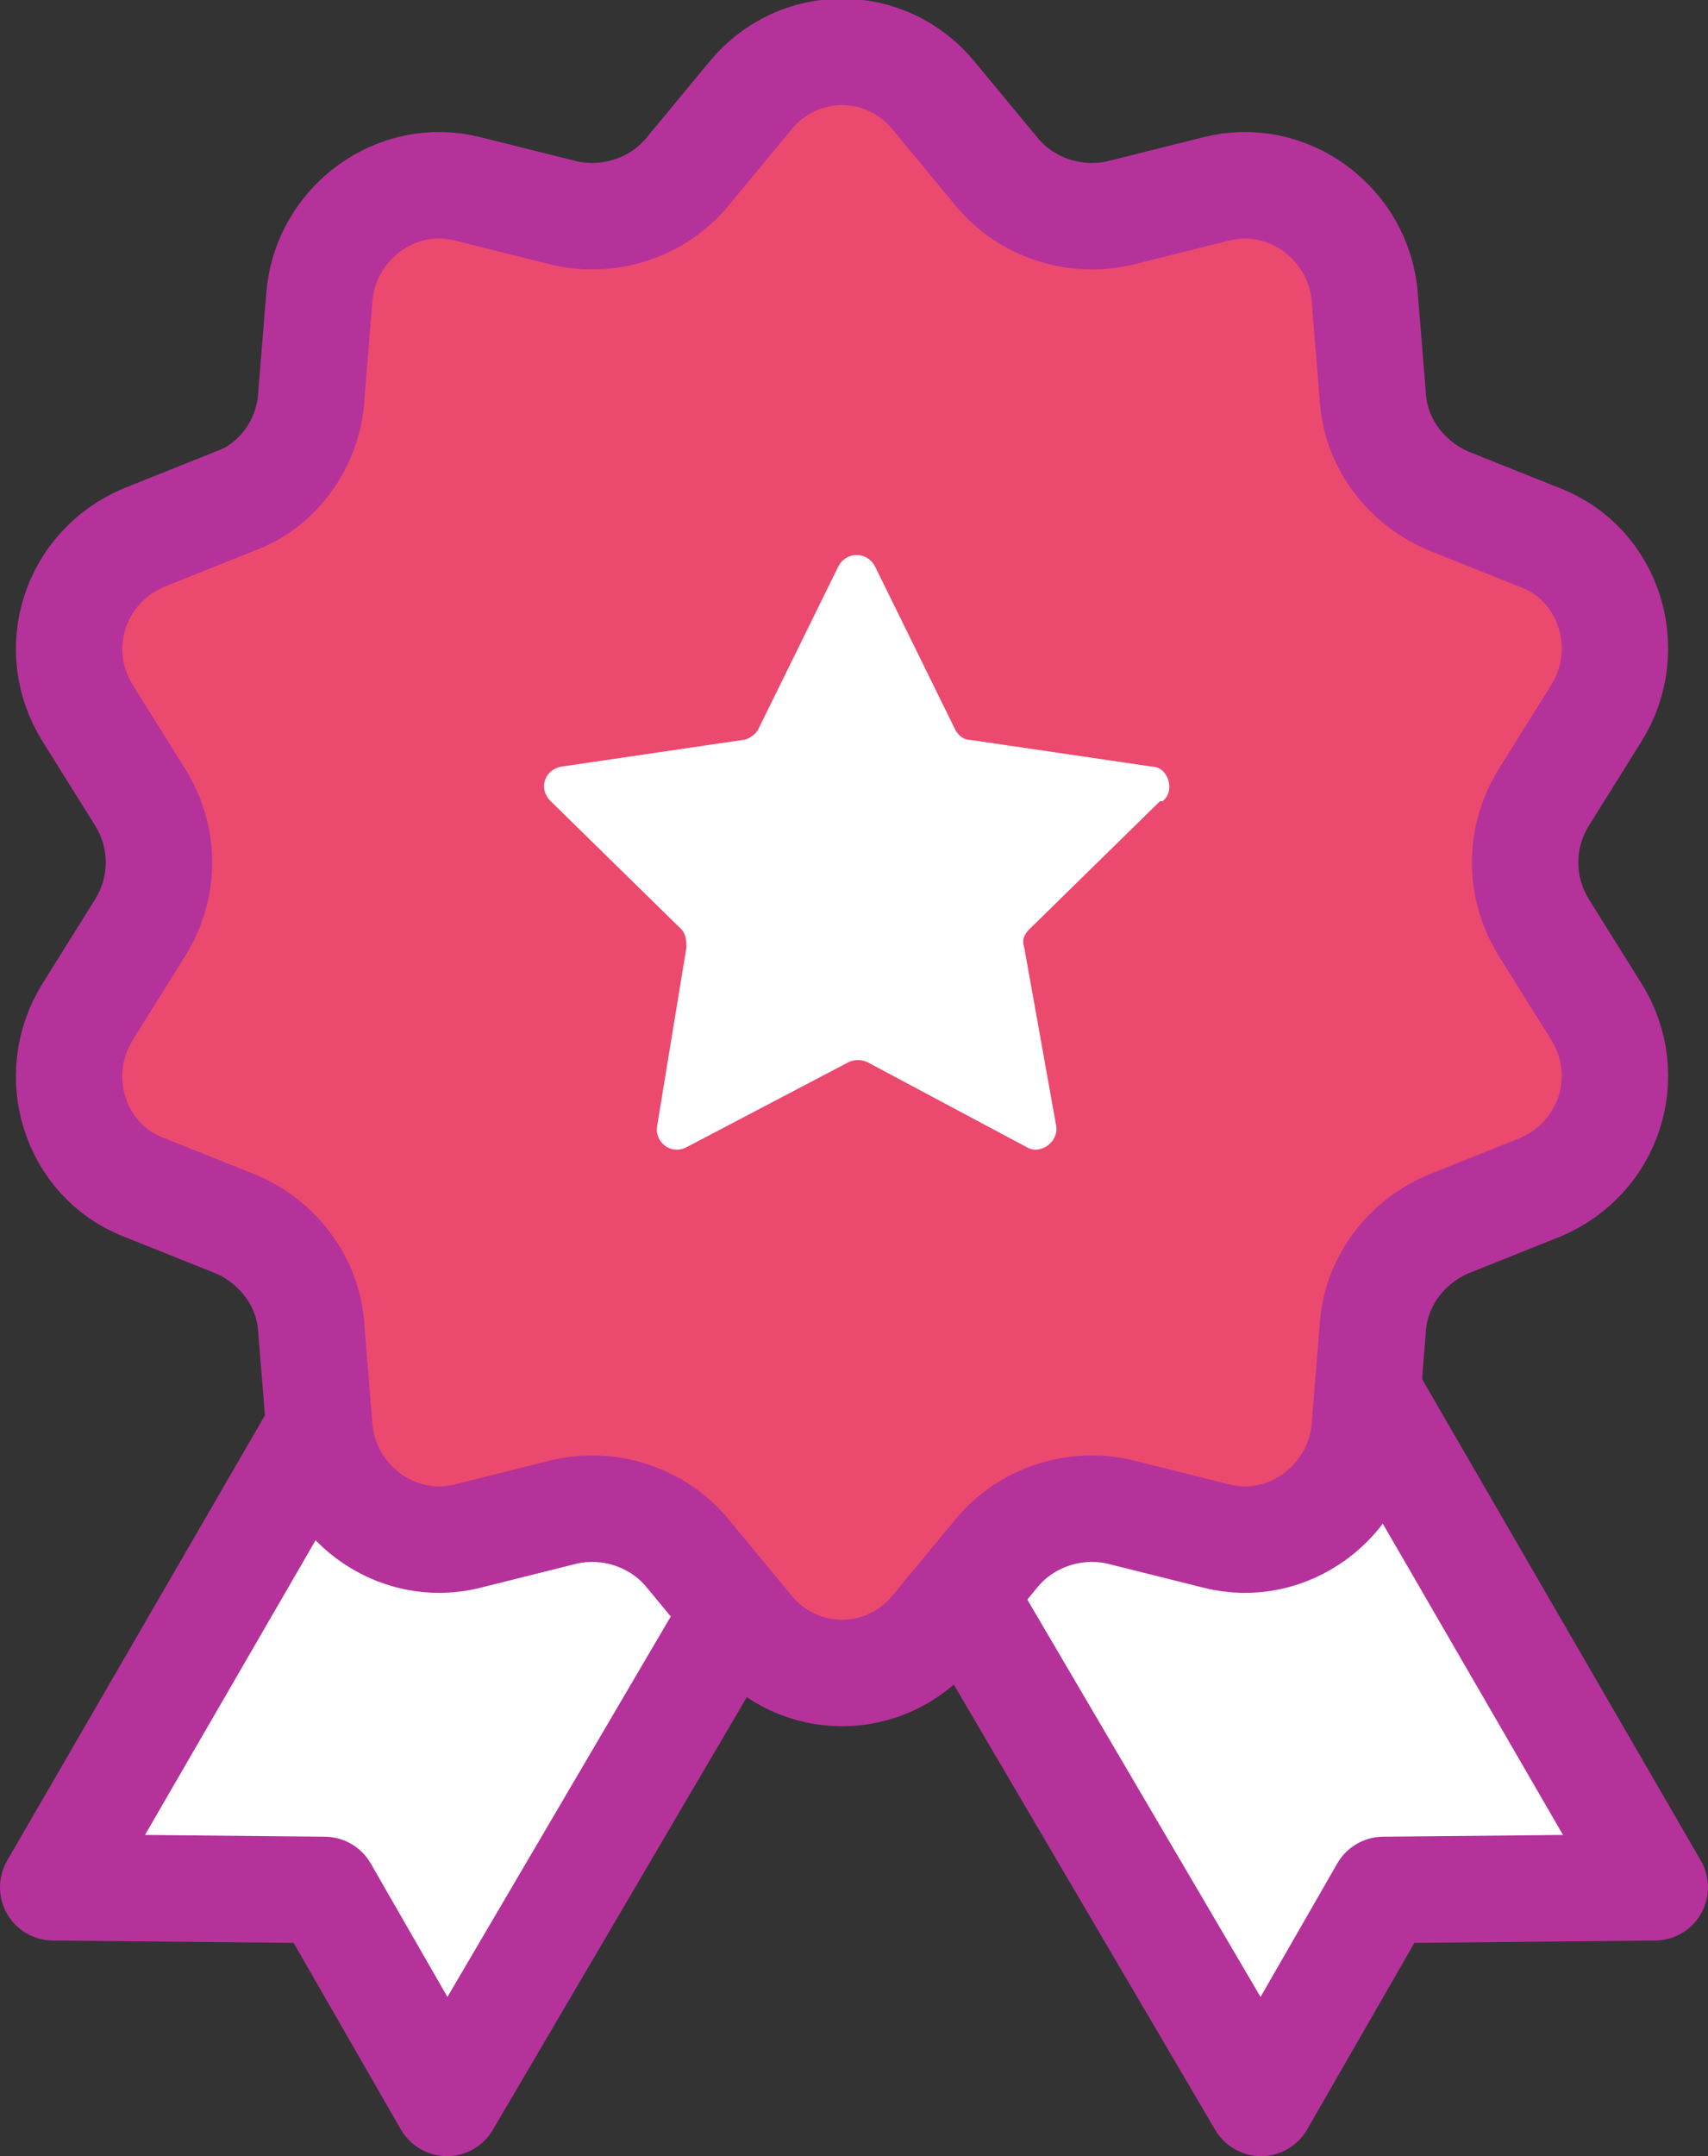
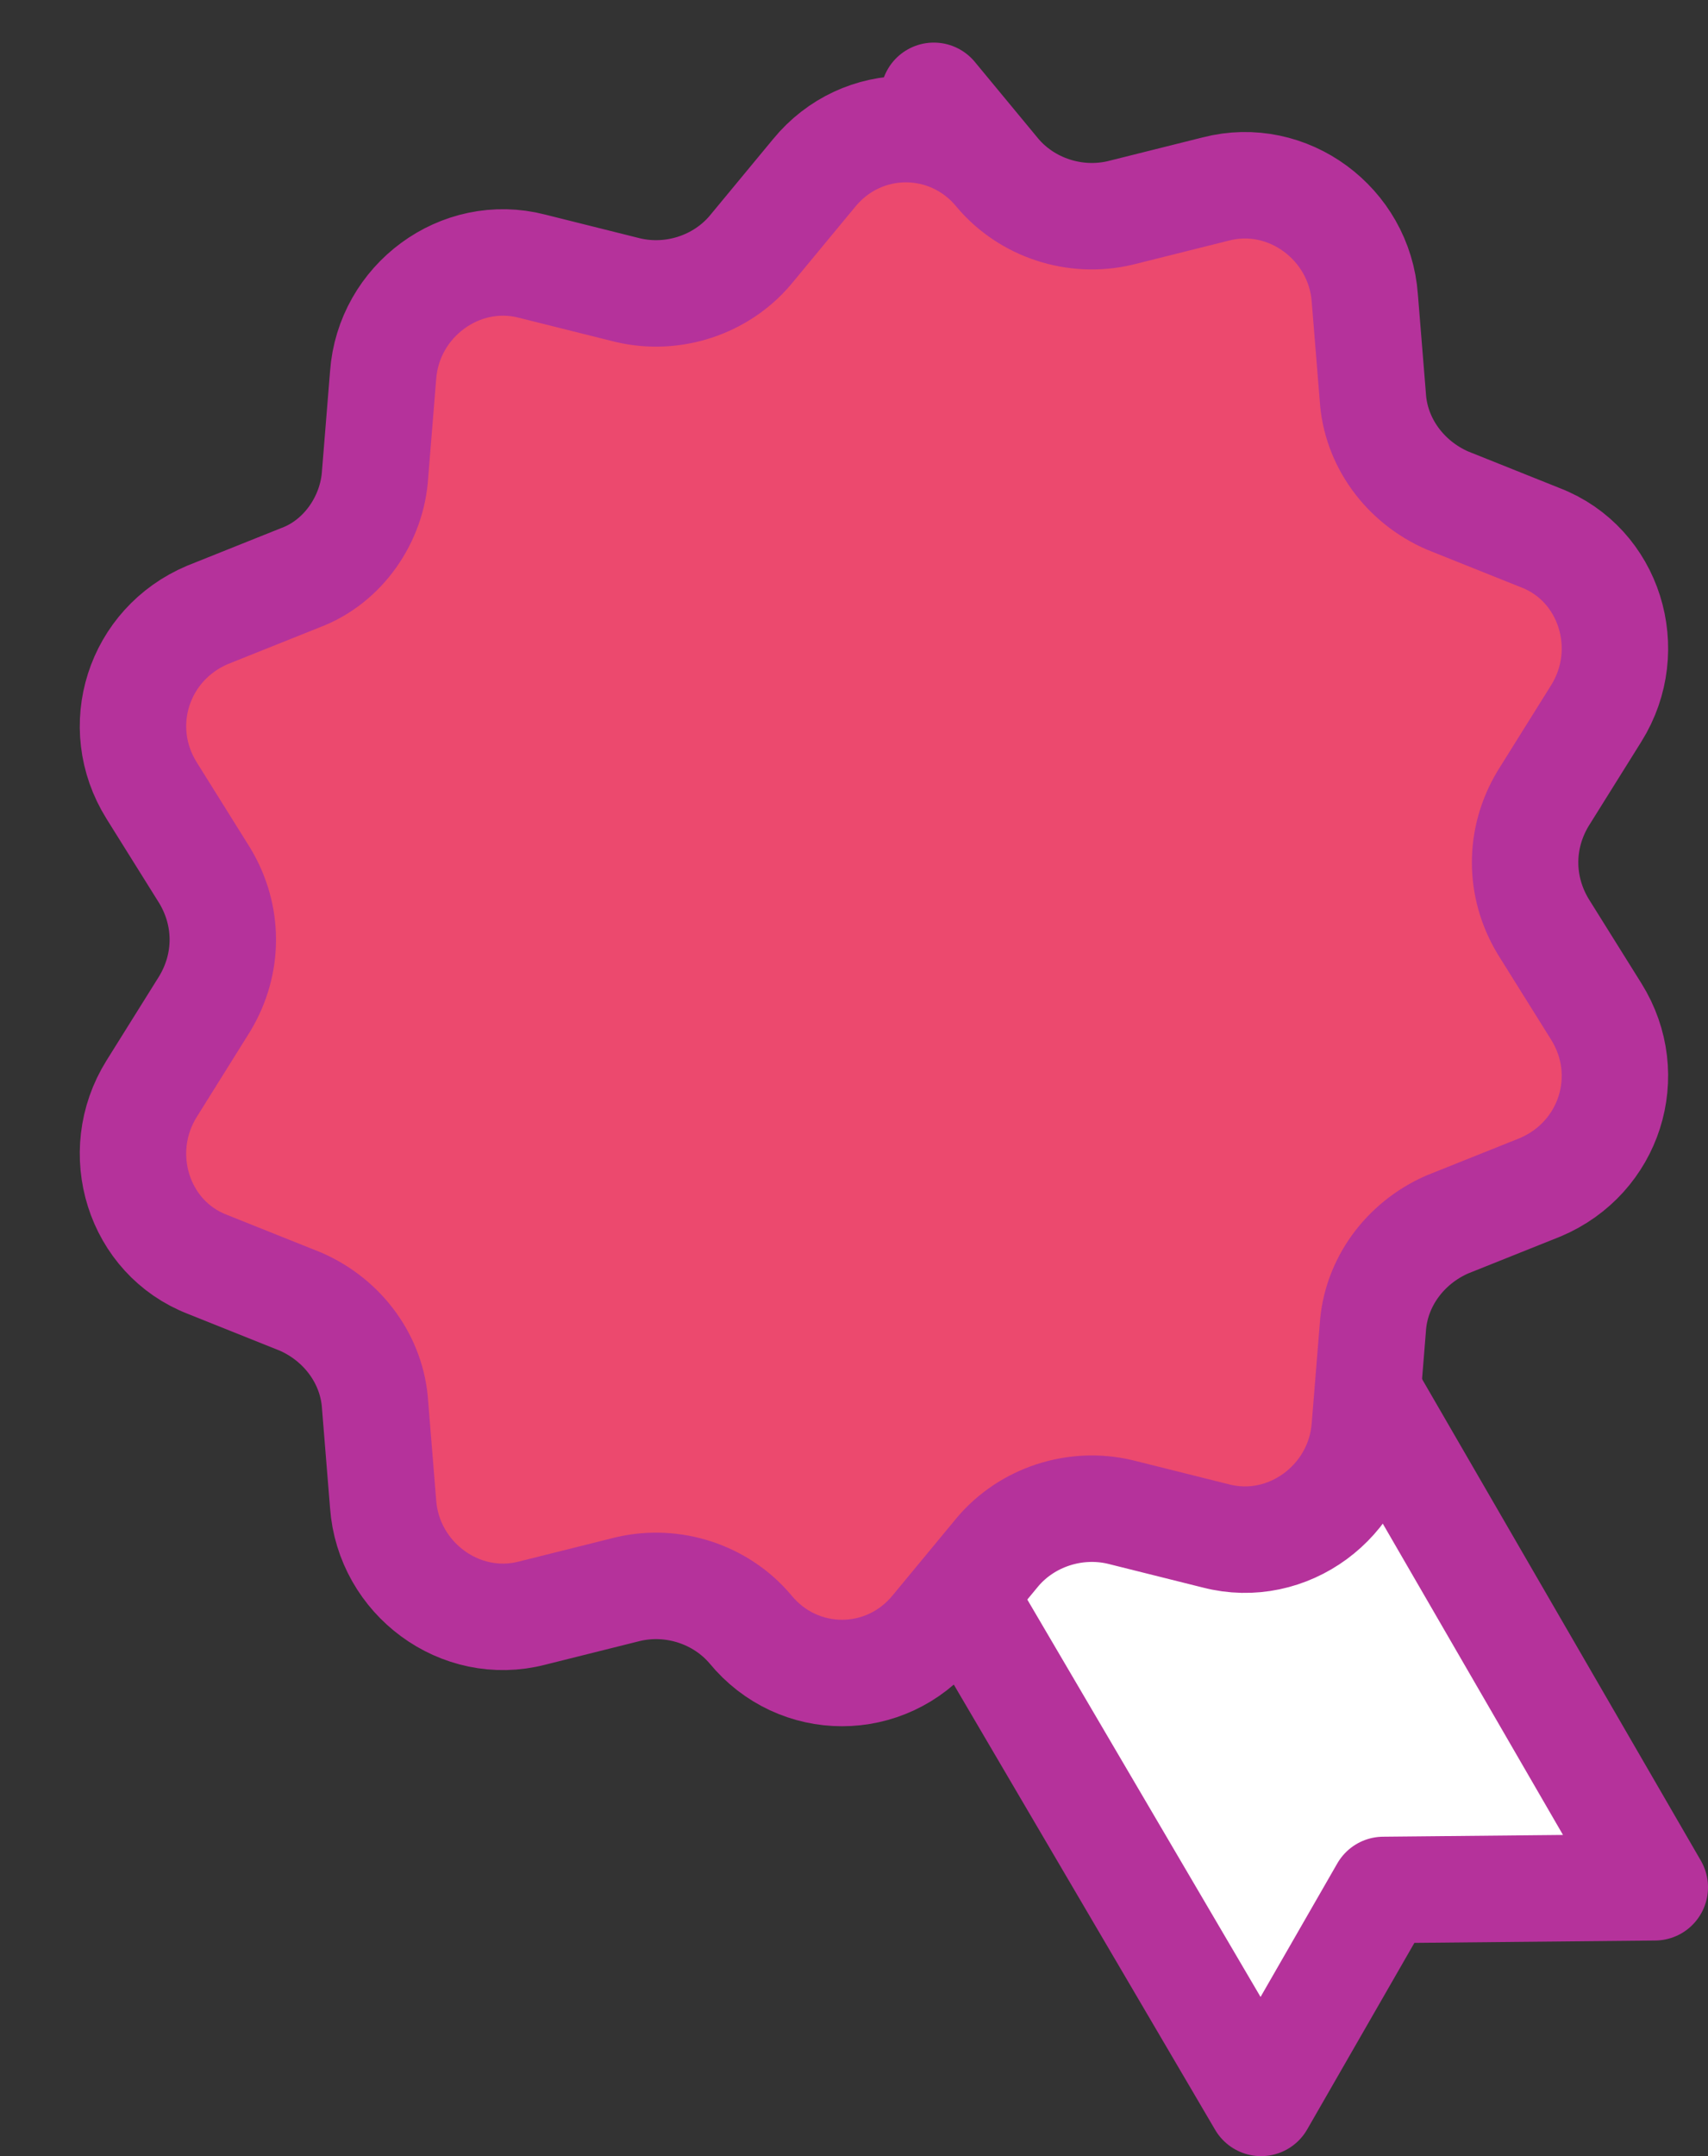
<svg xmlns="http://www.w3.org/2000/svg" id="Layer_2" viewBox="0 0 64.2 81">
  <rect x="0" y="0" width="64.2" height="81" fill="#333333" stroke="none" />
  <defs>
    <style>      .st0, .st1 {        fill: #fff;      }      .st0, .st2 {        stroke: #b5329b;        stroke-linecap: round;        stroke-linejoin: round;        stroke-width: 4px;      }      .st2 {        fill: #ec496e;      }    </style>
  </defs>
  <polyline class="st0" points="36.3 60.1 47.4 79 52 71 62.2 70.9 51.6 52.6" />
-   <polyline class="st0" points="27.9 60.1 16.8 79 12.2 71 2 70.9 12.6 52.6" />
-   <path class="st2" d="M35.1,3.6l2.4,2.9c1.1,1.3,2.9,1.9,4.6,1.5l3.6-.9c2.7-.7,5.4,1.3,5.6,4.1l.3,3.7c.1,1.7,1.2,3.2,2.8,3.9l3.5,1.4c2.6,1,3.6,4.2,2.1,6.6l-2,3.2c-.9,1.5-.9,3.3,0,4.8l2,3.2c1.5,2.4.5,5.5-2.1,6.6l-3.5,1.4c-1.6.7-2.7,2.2-2.8,3.9l-.3,3.7c-.2,2.8-2.9,4.8-5.6,4.1l-3.6-.9c-1.7-.4-3.5.2-4.6,1.5l-2.4,2.9c-1.8,2.2-5.1,2.2-6.9,0l-2.4-2.9c-1.1-1.3-2.9-1.9-4.6-1.5l-3.6.9c-2.7.7-5.4-1.3-5.6-4.1l-.3-3.7c-.1-1.7-1.2-3.2-2.8-3.9l-3.5-1.4c-2.6-1-3.6-4.2-2.1-6.6l2-3.2c.9-1.5.9-3.3,0-4.8l-2-3.2c-1.5-2.4-.5-5.5,2.1-6.6l3.5-1.4c1.6-.6,2.7-2.2,2.8-3.9l.3-3.7c.2-2.8,2.9-4.8,5.6-4.1l3.6.9c1.7.4,3.5-.2,4.6-1.5l2.4-2.9c1.8-2.2,5.1-2.2,6.9,0Z" />
-   <path class="st1" d="M43.6,30.1l-4.9,4.8c-.2.2-.3.4-.2.7l1.2,6.7c.1.6-.6,1.1-1.1.8l-6-3.2c-.2-.1-.5-.1-.7,0l-6.1,3.2c-.6.3-1.2-.2-1.1-.8l1.1-6.7c0-.2,0-.5-.2-.7l-4.9-4.8c-.5-.5-.2-1.2.4-1.3l6.8-1c.2,0,.5-.2.6-.4l3-6.1c.3-.6,1.1-.6,1.4,0l3,6.1c.1.2.3.4.6.4l6.8,1c.6,0,.9.9.4,1.3Z" />
+   <path class="st2" d="M35.1,3.6l2.4,2.9c1.1,1.3,2.9,1.9,4.6,1.5l3.6-.9c2.7-.7,5.4,1.3,5.6,4.1l.3,3.7c.1,1.7,1.2,3.2,2.8,3.9l3.5,1.4c2.6,1,3.6,4.2,2.1,6.6l-2,3.2c-.9,1.5-.9,3.3,0,4.8l2,3.2c1.5,2.4.5,5.5-2.1,6.6l-3.5,1.4c-1.6.7-2.7,2.2-2.8,3.9l-.3,3.7c-.2,2.8-2.9,4.8-5.6,4.1l-3.6-.9c-1.7-.4-3.5.2-4.6,1.5l-2.4,2.9c-1.8,2.2-5.1,2.2-6.9,0c-1.1-1.3-2.9-1.9-4.6-1.5l-3.6.9c-2.7.7-5.4-1.3-5.6-4.1l-.3-3.7c-.1-1.7-1.2-3.2-2.8-3.9l-3.5-1.4c-2.6-1-3.6-4.2-2.1-6.6l2-3.2c.9-1.5.9-3.3,0-4.8l-2-3.2c-1.5-2.4-.5-5.5,2.1-6.6l3.5-1.4c1.6-.6,2.7-2.2,2.8-3.9l.3-3.7c.2-2.8,2.9-4.8,5.6-4.1l3.6.9c1.7.4,3.5-.2,4.6-1.5l2.4-2.9c1.8-2.2,5.1-2.2,6.9,0Z" />
</svg>